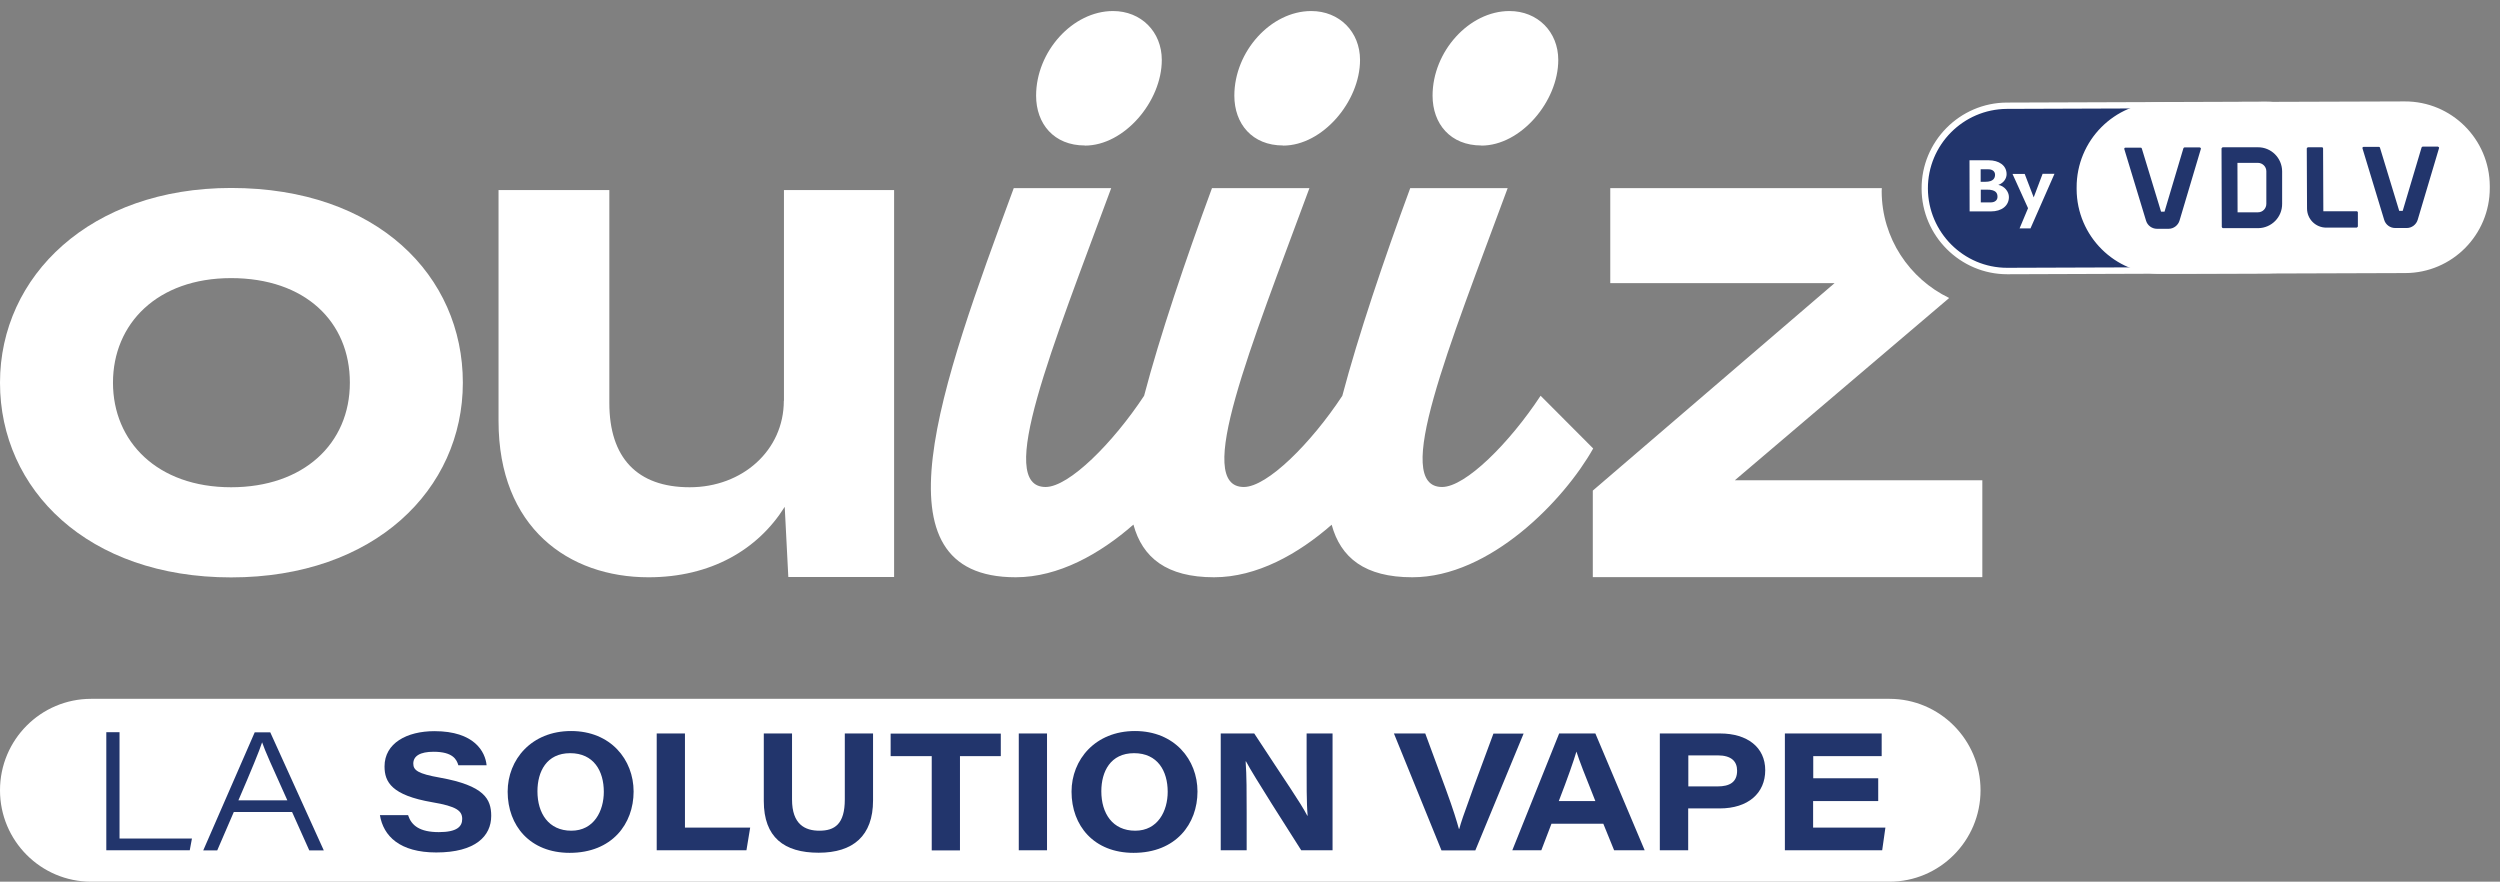
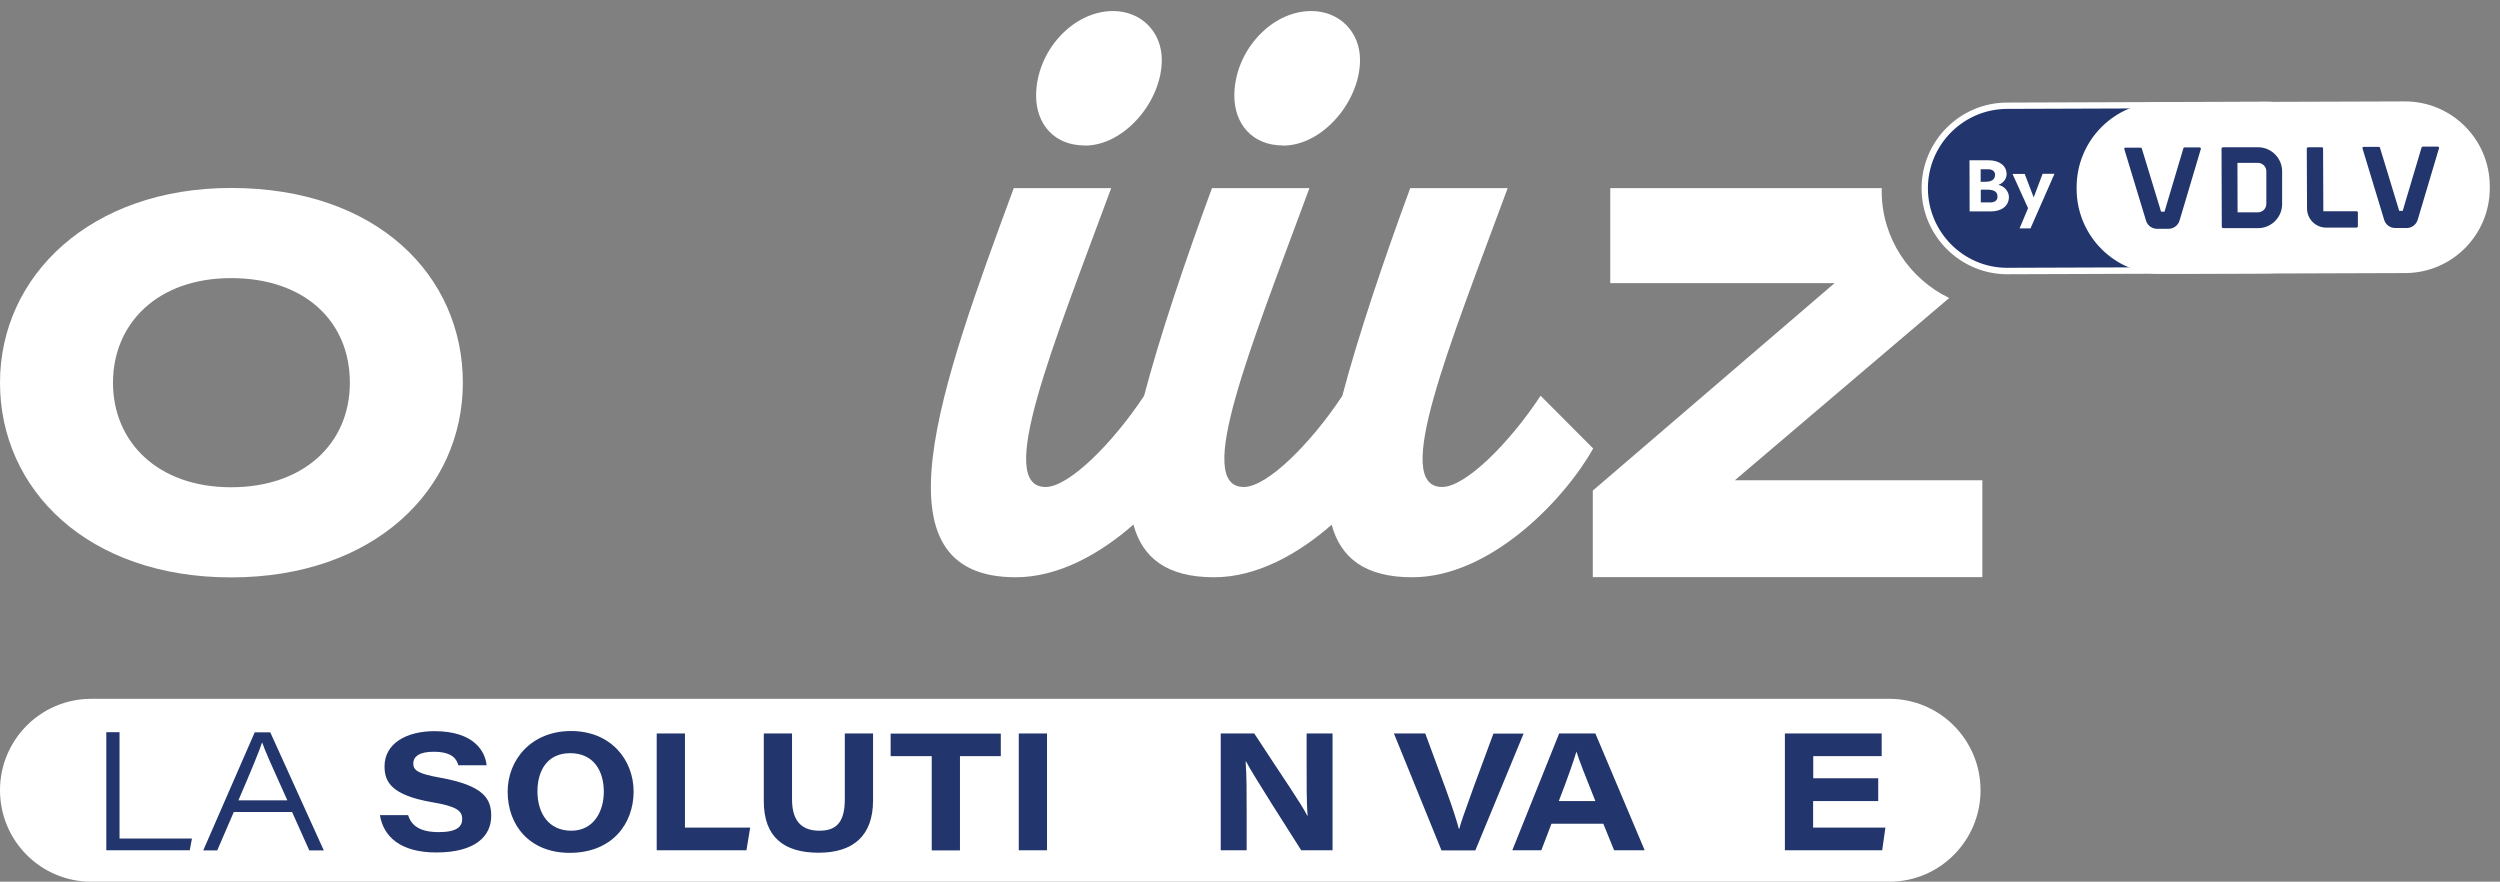
<svg xmlns="http://www.w3.org/2000/svg" width="224" height="79" viewBox="0 0 224 79" fill="none">
  <rect x="0" y="0" width="224" height="79" fill="#808080" stroke="none" />
  <path d="M179.838 24.284C175.777 24.284 172.475 20.973 172.464 16.911C172.452 12.826 175.754 9.503 179.815 9.48L203.029 9.399C206.653 9.399 209.598 12.342 209.609 15.953V17.603C209.632 21.226 206.699 24.192 203.075 24.203L179.826 24.284H179.838Z" fill="#22356C" />
  <path d="M203.052 9.111V9.688C206.503 9.688 209.31 12.503 209.322 15.953V17.603C209.322 19.276 208.677 20.857 207.504 22.057C206.319 23.257 204.743 23.915 203.075 23.915L179.837 23.995C175.938 23.995 172.763 20.811 172.74 16.899C172.728 12.976 175.903 9.78 179.814 9.757L203.029 9.676L203.052 9.099M203.052 9.111C203.052 9.111 203.04 9.111 203.029 9.111L179.814 9.191C175.593 9.203 172.153 12.676 172.176 16.911C172.188 21.134 175.639 24.572 179.849 24.572C179.849 24.572 179.861 24.572 179.872 24.572L203.086 24.491C206.848 24.48 209.92 21.376 209.908 17.603V15.953C209.885 12.18 206.814 9.111 203.052 9.111Z" fill="white" />
  <path d="M215.467 9.087L193.633 9.159C189.44 9.173 186.052 12.594 186.066 16.8L186.066 16.95C186.08 21.156 189.491 24.554 193.684 24.54L215.518 24.467C219.711 24.453 223.099 21.033 223.085 16.827L223.085 16.677C223.071 12.471 219.66 9.073 215.467 9.087Z" fill="white" />
  <path d="M197.105 13.207H195.724C195.724 13.207 195.644 13.242 195.632 13.288L193.941 18.965H193.631L191.905 13.3C191.893 13.254 191.847 13.23 191.813 13.23H190.432C190.363 13.23 190.317 13.3 190.34 13.369L192.285 19.773C192.411 20.2 192.814 20.5 193.262 20.5H194.309C194.758 20.5 195.161 20.188 195.287 19.761L197.197 13.346C197.22 13.277 197.162 13.219 197.105 13.219V13.207ZM202.316 13.196H199.152C199.152 13.196 199.049 13.254 199.049 13.311L199.072 20.338C199.072 20.338 199.118 20.442 199.175 20.442H202.339C203.524 20.43 204.49 19.461 204.479 18.261V15.342C204.467 14.154 203.501 13.184 202.304 13.196H202.316ZM202.316 19.023H200.487L200.475 14.592H202.304C202.718 14.592 203.064 14.927 203.064 15.342V18.261C203.064 18.677 202.741 19.023 202.316 19.023ZM211.162 18.93H208.171L208.148 13.3C208.148 13.242 208.102 13.196 208.045 13.196H206.791C206.791 13.196 206.687 13.242 206.687 13.3L206.71 18.677C206.71 19.634 207.481 20.396 208.436 20.396H211.162C211.162 20.396 211.266 20.338 211.266 20.28V19.023C211.266 19.023 211.22 18.919 211.162 18.919V18.93ZM218.444 13.138H217.064C217.064 13.138 216.983 13.173 216.972 13.219L215.281 18.896H214.97L213.244 13.23C213.233 13.184 213.187 13.161 213.152 13.161H211.772C211.703 13.161 211.657 13.23 211.68 13.3L213.624 19.704C213.751 20.131 214.153 20.43 214.602 20.43H215.649C216.097 20.43 216.5 20.119 216.626 19.692L218.536 13.277C218.559 13.207 218.502 13.15 218.444 13.15V13.138Z" fill="#22356C" />
  <path d="M179.044 16.565C179.596 16.657 179.999 17.177 179.999 17.65C179.999 18.434 179.354 18.942 178.388 18.942H176.478L176.467 14.361H178.181C179.113 14.361 179.791 14.823 179.791 15.607C179.791 15.988 179.538 16.392 179.055 16.565H179.044ZM177.893 16.288C178.607 16.288 178.756 15.954 178.756 15.654C178.756 15.331 178.48 15.169 178.169 15.169H177.468V16.288H177.882H177.893ZM177.479 16.992V18.134H178.388C178.722 18.134 178.986 17.938 178.975 17.627C178.975 17.315 178.848 16.981 178.008 16.992H177.479Z" fill="white" />
  <path d="M183.013 15.573H184.082L181.931 20.466H180.953L181.713 18.654L180.321 15.585H181.414L182.219 17.685L183.013 15.585V15.573Z" fill="white" />
  <path d="M20.707 16.842C8.11 16.842 0 24.712 0 34.288C0 43.865 7.857 51.735 20.707 51.735C33.556 51.735 41.471 43.854 41.471 34.288C41.471 24.723 33.809 16.842 20.707 16.842ZM20.707 43.658C14.092 43.658 10.123 39.562 10.123 34.288C10.123 29.015 14.081 24.919 20.707 24.919C27.333 24.919 31.348 28.819 31.348 34.288C31.348 39.758 27.195 43.658 20.707 43.658Z" fill="white" />
-   <path d="M70.23 35.916C70.23 40.347 66.526 43.658 61.798 43.658C57.07 43.658 54.597 40.993 54.597 36.112V17.027H44.669V37.727C44.669 47.293 50.962 51.724 58.105 51.724C63.685 51.724 67.906 49.254 70.311 45.412L70.633 51.7H80.112V17.027H70.242V35.904L70.23 35.916Z" fill="white" />
  <path d="M114.968 13.046C118.5 13.046 121.859 9.089 121.859 5.373C121.859 2.846 120.007 0.989 117.487 0.989C113.875 0.989 110.597 4.612 110.597 8.57C110.597 11.097 112.196 13.035 114.968 13.035V13.046Z" fill="white" />
-   <path d="M132.73 13.046C136.261 13.046 139.621 9.089 139.621 5.373C139.621 2.846 137.768 0.989 135.249 0.989C131.637 0.989 128.358 4.612 128.358 8.57C128.358 11.097 129.957 13.035 132.73 13.035V13.046Z" fill="white" />
  <path d="M138.033 35.465C135.261 39.677 131.315 43.634 129.21 43.634C124.677 43.634 129.796 31.184 135.088 16.854H126.357C123.999 23.246 121.686 30.111 120.271 35.465C117.499 39.677 113.553 43.634 111.448 43.634C106.916 43.634 112.035 31.184 117.326 16.854H108.595C106.237 23.246 103.913 30.123 102.51 35.465C99.737 39.665 95.791 43.634 93.686 43.634C89.154 43.634 94.273 31.184 99.565 16.854H90.833C84.276 34.634 77.984 51.723 91.006 51.723C94.825 51.723 98.541 49.646 101.555 47.004C102.36 49.969 104.534 51.723 108.779 51.723C112.598 51.723 116.314 49.646 119.317 47.015C120.122 49.98 122.296 51.723 126.541 51.723C133.512 51.723 140.15 44.811 142.75 40.184L138.045 35.465H138.033Z" fill="white" />
  <path d="M97.206 13.046C100.738 13.046 104.097 9.089 104.097 5.373C104.097 2.846 102.245 0.989 99.726 0.989C96.114 0.989 92.835 4.612 92.835 8.57C92.835 11.097 94.434 13.035 97.206 13.035V13.046Z" fill="white" />
  <path d="M169.289 62.615H8.168C3.657 62.615 0 66.283 0 70.808C0 75.332 3.657 79 8.168 79H169.289C173.8 79 177.456 75.332 177.456 70.808C177.456 66.283 173.8 62.615 169.289 62.615Z" fill="white" />
  <path d="M9.537 65.603H10.71V75.134H17.198L17.002 76.184H9.525V65.603H9.537Z" fill="#22356C" />
  <path d="M20.948 72.757L19.464 76.196H18.21L22.823 65.615H24.215L29.012 76.196H27.712L26.171 72.757H20.948ZM25.745 71.707C24.365 68.65 23.721 67.219 23.491 66.527H23.479C23.272 67.196 22.501 69.065 21.362 71.707H25.757H25.745Z" fill="#22356C" />
  <path d="M36.57 73.058C36.87 73.958 37.594 74.558 39.32 74.558C40.942 74.558 41.413 74.062 41.413 73.381C41.413 72.654 40.93 72.25 38.733 71.881C35.109 71.258 34.454 70.081 34.454 68.673C34.454 66.585 36.455 65.512 38.929 65.512C42.506 65.512 43.484 67.358 43.599 68.569H41.068C40.919 68.05 40.574 67.358 38.848 67.358C37.64 67.358 37.031 67.739 37.031 68.419C37.031 69.019 37.456 69.331 39.423 69.677C43.392 70.392 44.013 71.593 44.013 73.104C44.013 74.916 42.598 76.381 39.09 76.381C35.823 76.381 34.35 74.916 34.04 73.035H36.582L36.57 73.058Z" fill="#22356C" />
  <path d="M56.771 70.923C56.771 73.819 54.838 76.415 51.042 76.415C47.499 76.415 45.486 73.992 45.486 70.935C45.486 68.05 47.625 65.5 51.169 65.5C54.712 65.5 56.771 68.061 56.771 70.923ZM48.155 70.9C48.155 72.873 49.155 74.431 51.192 74.431C53.228 74.431 54.102 72.654 54.102 70.946C54.102 69.088 53.205 67.485 51.088 67.485C48.971 67.485 48.155 69.135 48.155 70.9Z" fill="#22356C" />
  <path d="M58.841 65.719H61.372V74.154H67.216L66.882 76.185H58.841V65.719Z" fill="#22356C" />
  <path d="M70.966 65.719V71.638C70.966 73.865 72.128 74.431 73.417 74.431C74.786 74.431 75.694 73.842 75.694 71.638V65.719H78.225V71.719C78.225 74.892 76.442 76.404 73.348 76.404C70.253 76.404 68.436 75.019 68.436 71.777V65.719H70.966Z" fill="#22356C" />
  <path d="M83.471 67.75H79.801V65.731H89.671V67.75H86.013V76.196H83.483V67.75H83.471Z" fill="#22356C" />
  <path d="M93.813 65.719V76.185H91.282V65.719H93.813Z" fill="#22356C" />
-   <path d="M107.295 70.923C107.295 73.819 105.363 76.415 101.566 76.415C98.023 76.415 96.01 73.992 96.01 70.935C96.01 68.05 98.15 65.5 101.693 65.5C105.236 65.5 107.295 68.061 107.295 70.923ZM98.679 70.9C98.679 72.873 99.68 74.431 101.716 74.431C103.752 74.431 104.626 72.654 104.626 70.946C104.626 69.088 103.729 67.485 101.612 67.485C99.496 67.485 98.679 69.135 98.679 70.9Z" fill="#22356C" />
  <path d="M109.377 76.185V65.719H112.38C115.313 70.208 116.475 71.835 117.131 73.081H117.165C117.062 71.985 117.073 70.023 117.073 68.304V65.719H119.397V76.185H116.59C115.601 74.627 112.265 69.423 111.644 68.223H111.609C111.701 69.515 111.701 71.004 111.701 72.862V76.185H109.377Z" fill="#22356C" />
  <path d="M129.152 76.185L124.896 65.719H127.703L129.543 70.704C130.233 72.585 130.533 73.6 130.717 74.269H130.751C130.912 73.669 131.062 73.219 132.04 70.519L133.811 65.731H136.515L132.189 76.196H129.164L129.152 76.185Z" fill="#22356C" />
  <path d="M139.011 73.808L138.102 76.185H135.502L139.701 65.719H142.945L147.363 76.185H144.625L143.658 73.808H139.011ZM142.945 71.777C141.979 69.377 141.507 68.154 141.254 67.358H141.243C141.012 68.142 140.46 69.735 139.667 71.777H142.945Z" fill="#22356C" />
-   <path d="M148.731 65.719H154.127C156.554 65.719 158.165 66.954 158.165 69.008C158.165 71.061 156.646 72.435 154.081 72.435H151.262V76.185H148.72V65.719H148.731ZM151.274 70.462H153.897C154.966 70.462 155.645 70.092 155.645 69.054C155.645 68.212 155.128 67.681 153.897 67.681H151.274V70.462Z" fill="#22356C" />
  <path d="M168.276 71.777H162.455V74.154H168.932L168.644 76.185H159.925V65.719H168.598V67.75H162.467V69.735H168.288V71.765L168.276 71.777Z" fill="#22356C" />
  <path d="M174.638 26.696C171.083 24.977 168.61 21.342 168.598 17.142C168.598 17.038 168.598 16.946 168.61 16.854H144.28V25.369H164.377L142.715 43.957V51.711H177.617V43.034H155.438L174.638 26.707V26.696Z" fill="white" />
</svg>